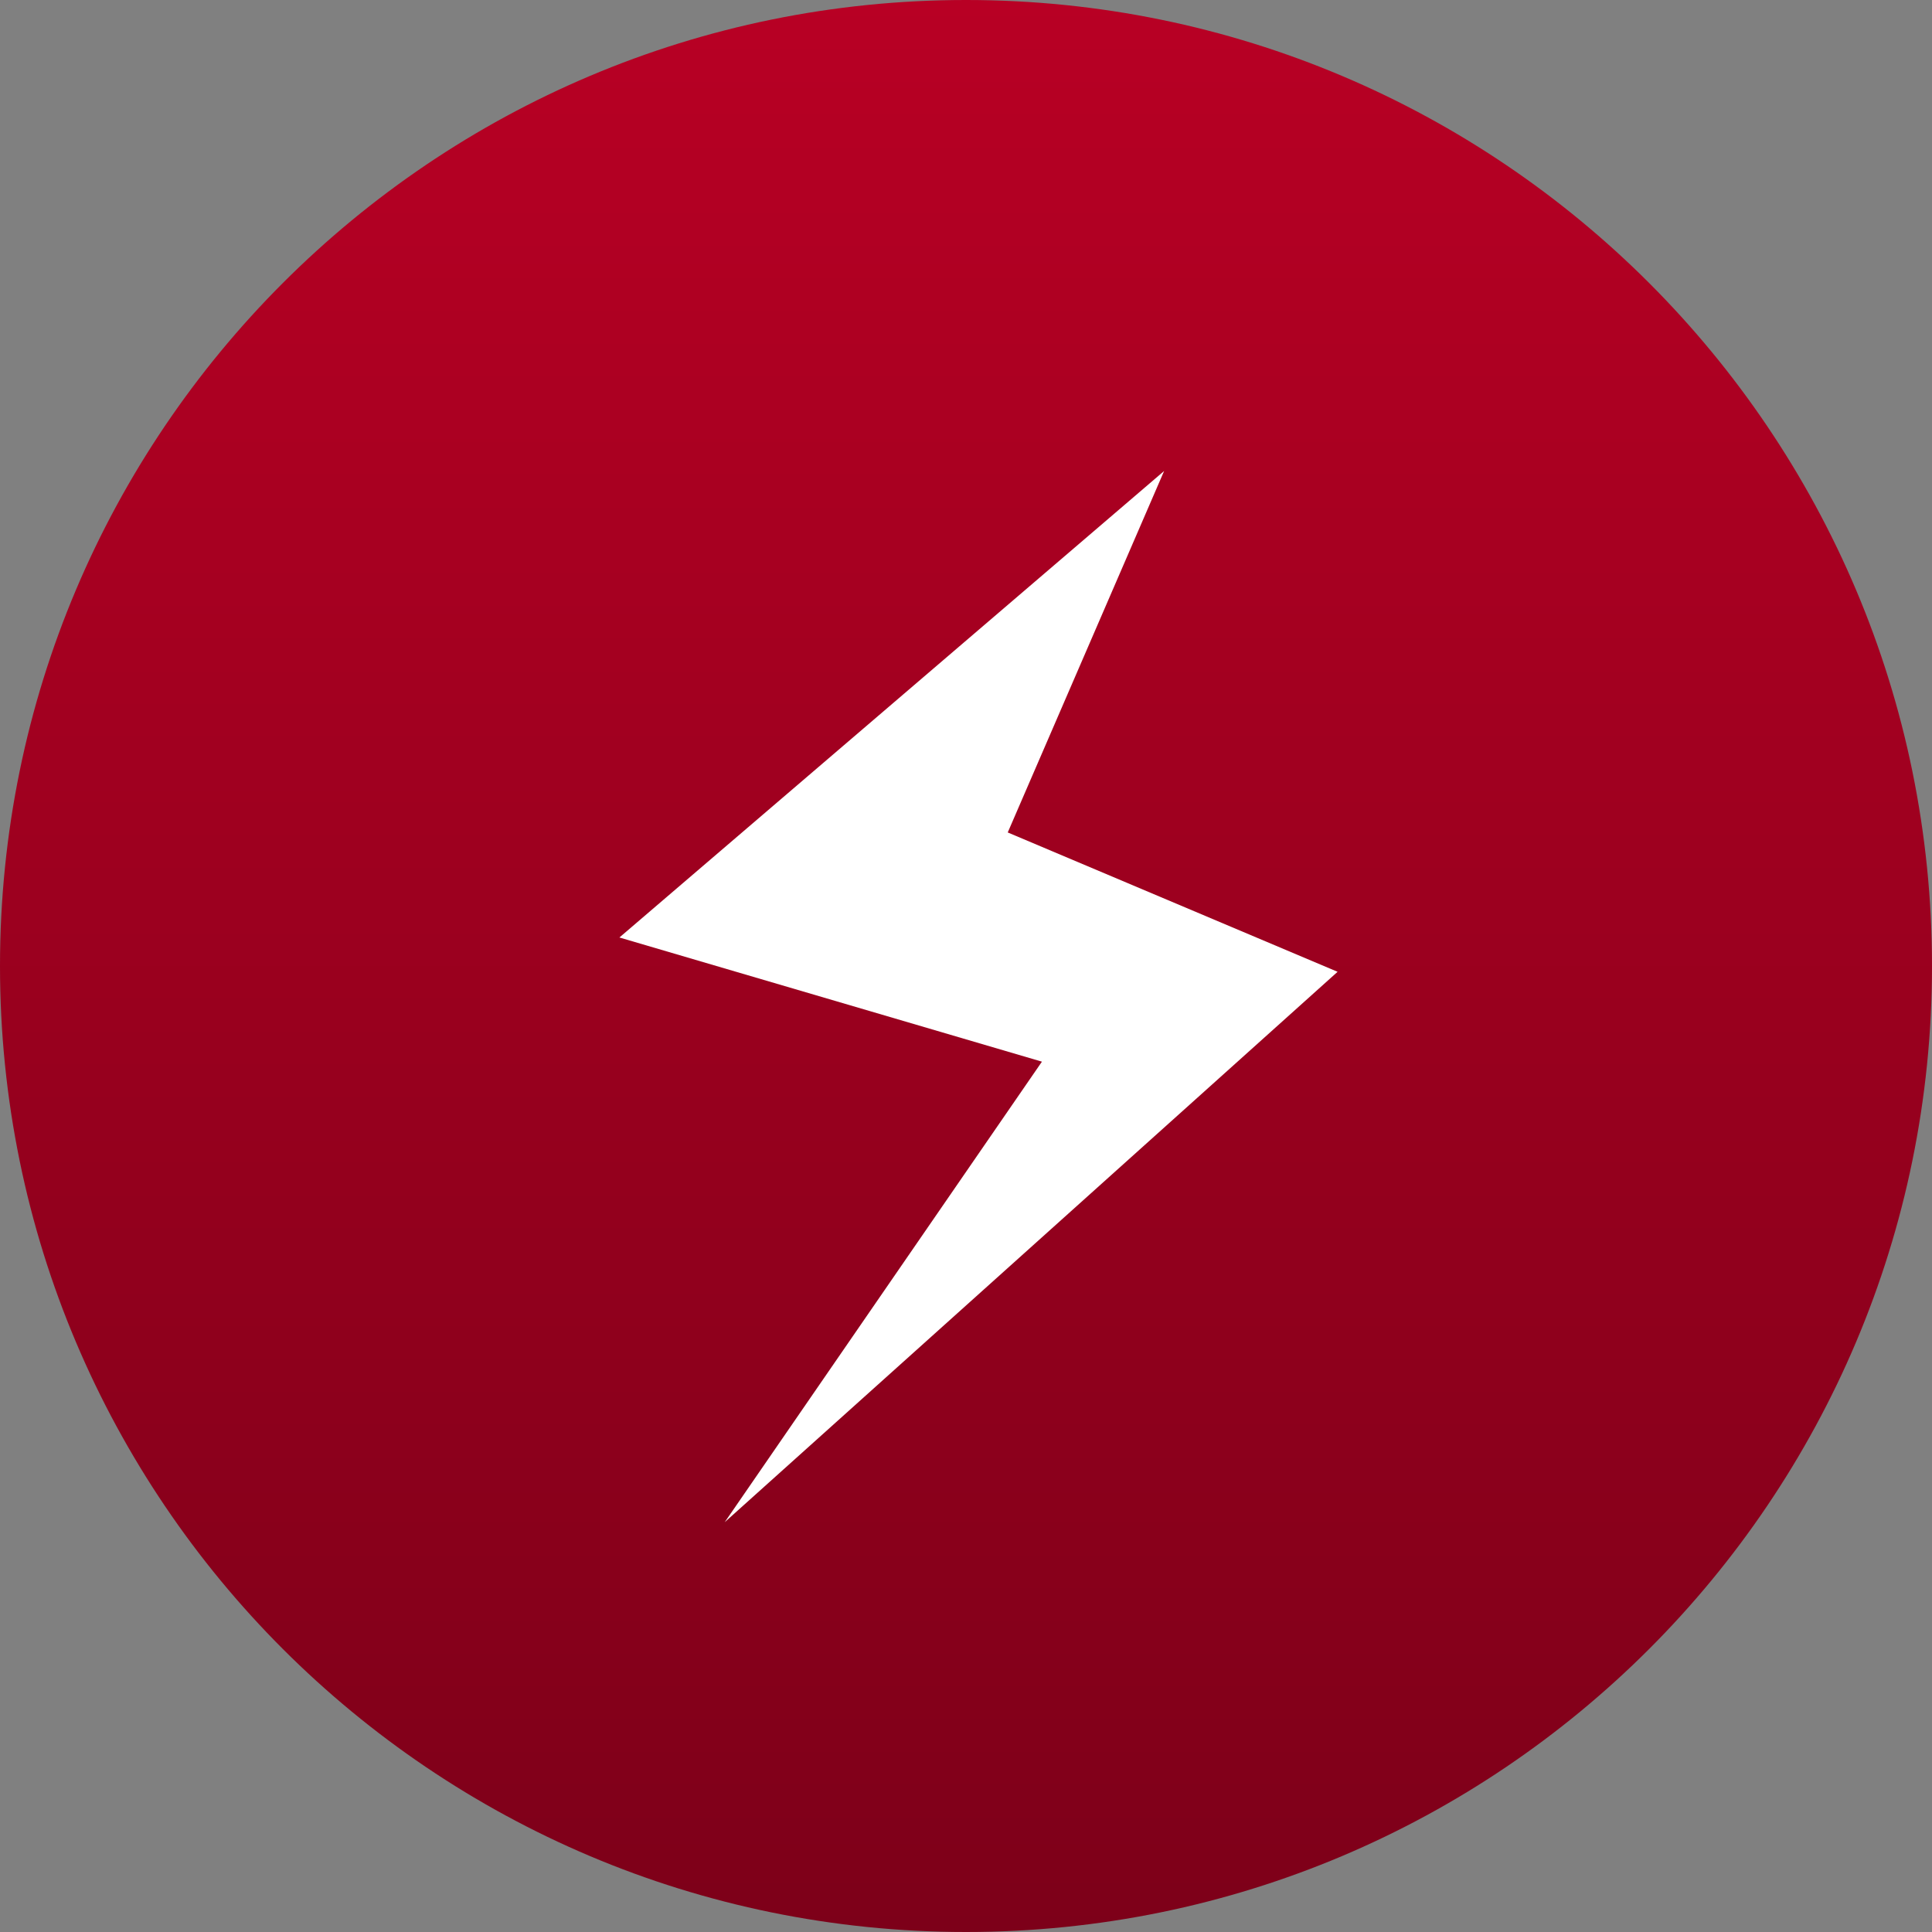
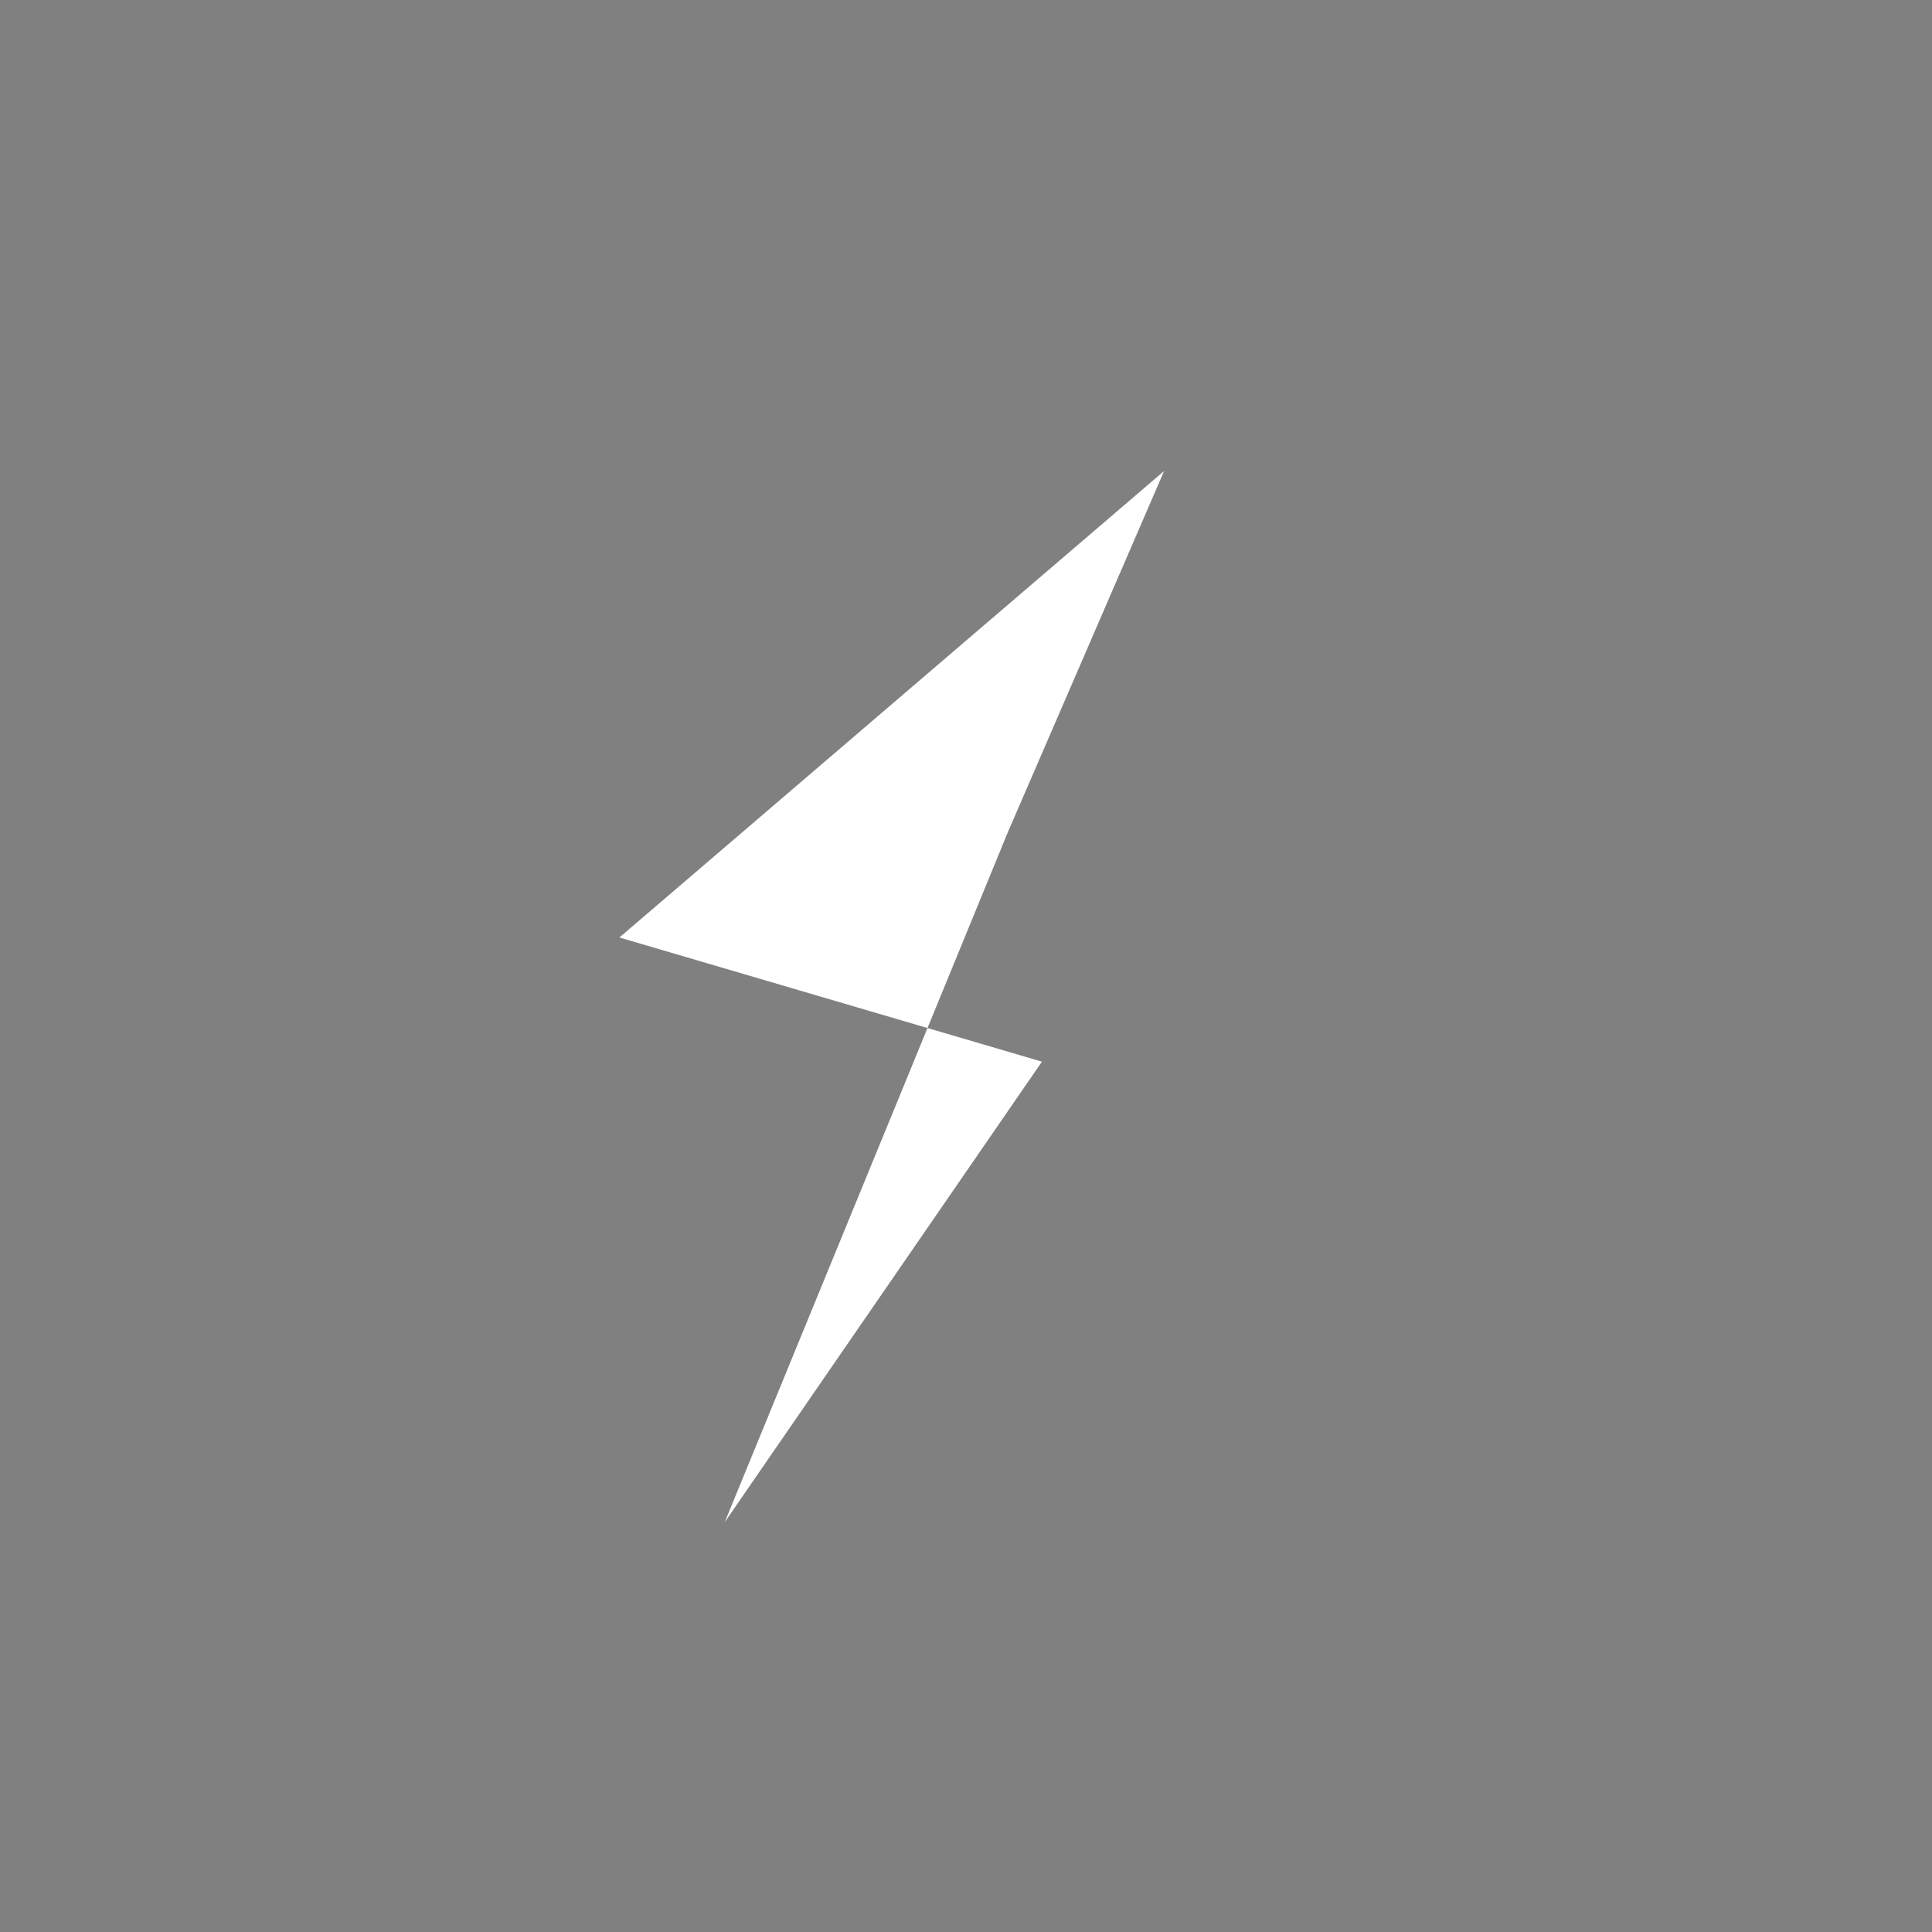
<svg xmlns="http://www.w3.org/2000/svg" width="33" height="33" viewBox="0 0 33 33" fill="none">
  <rect x="0" y="0" width="33" height="33" fill="#808080" stroke="none" />
-   <path d="M33 16.5C33 25.613 25.613 33 16.5 33C7.387 33 0 25.613 0 16.5C0 7.387 7.387 0 16.5 0C25.613 0 33 7.387 33 16.5Z" fill="url(#paint0_linear_150_1417)" />
-   <path d="M19.884 8.045L10.58 16.013L17.797 18.134L12.379 26L22.847 16.599L17.213 14.219L19.884 8.045Z" fill="white" />
+   <path d="M19.884 8.045L10.58 16.013L17.797 18.134L12.379 26L17.213 14.219L19.884 8.045Z" fill="white" />
  <defs>
    <linearGradient id="paint0_linear_150_1417" x1="16.5" y1="0" x2="16.5" y2="33" gradientUnits="userSpaceOnUse">
      <stop stop-color="#B80024" />
      <stop offset="1" stop-color="#7D0019" />
    </linearGradient>
  </defs>
</svg>